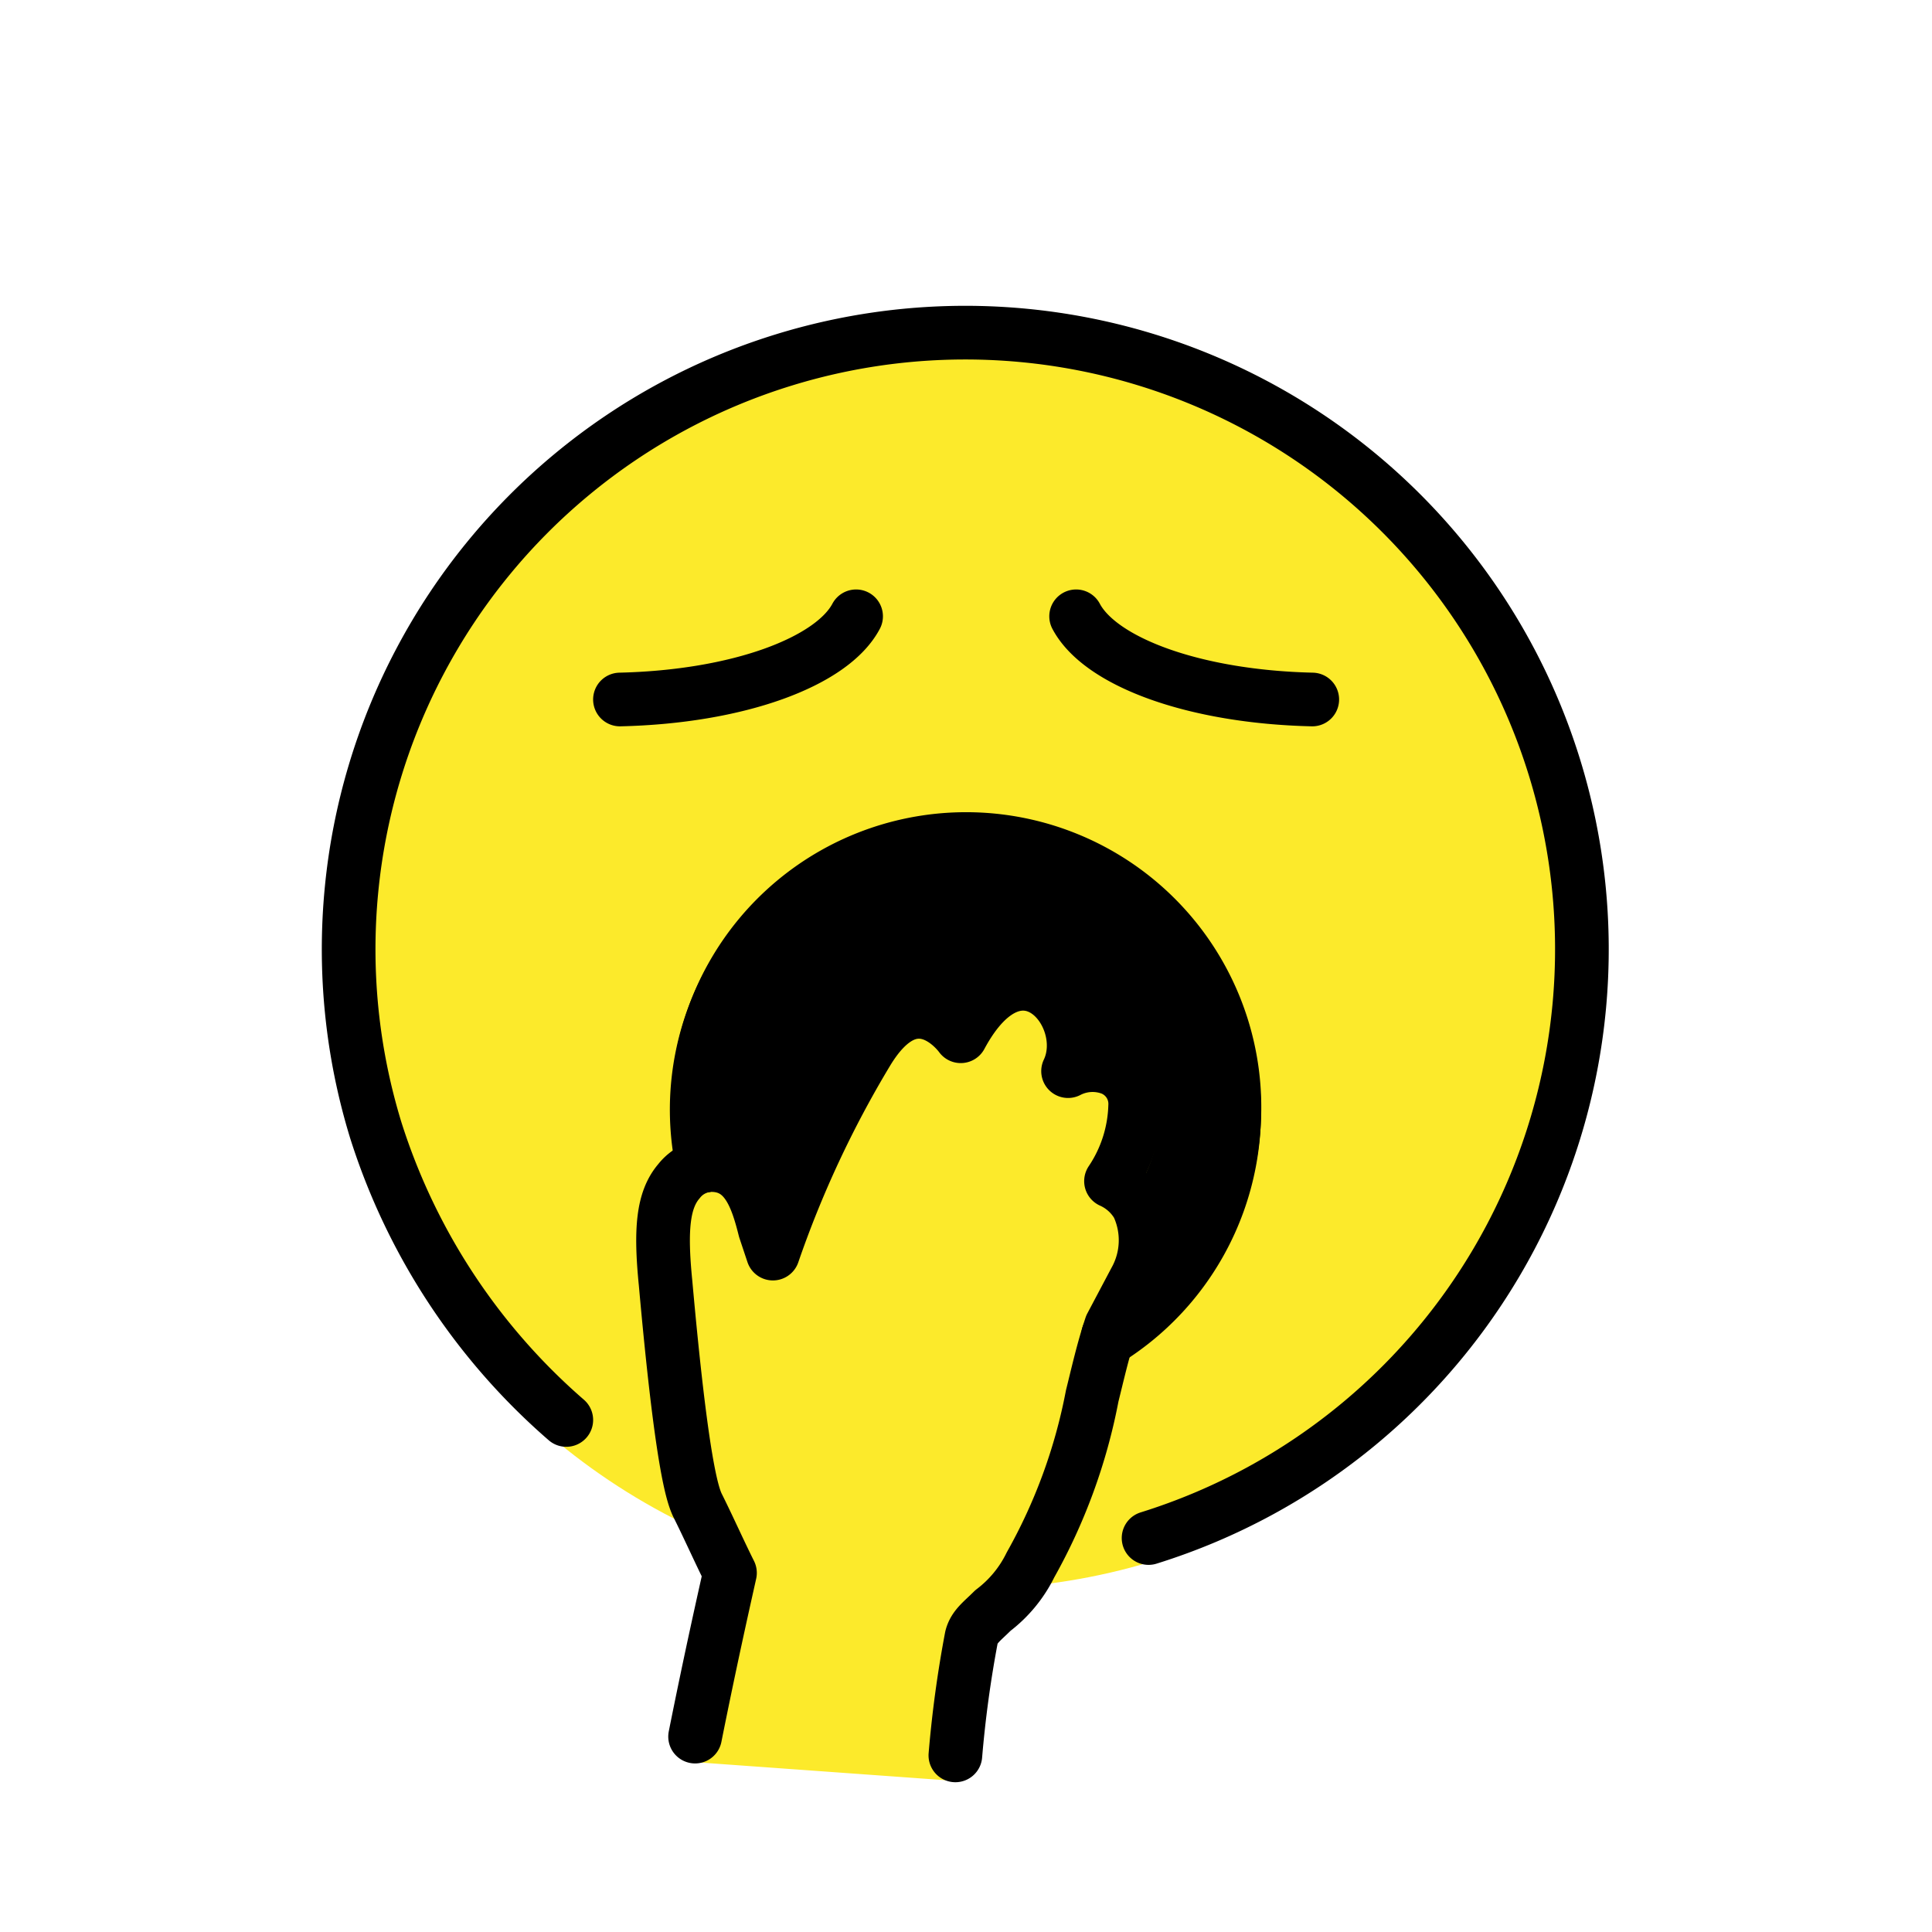
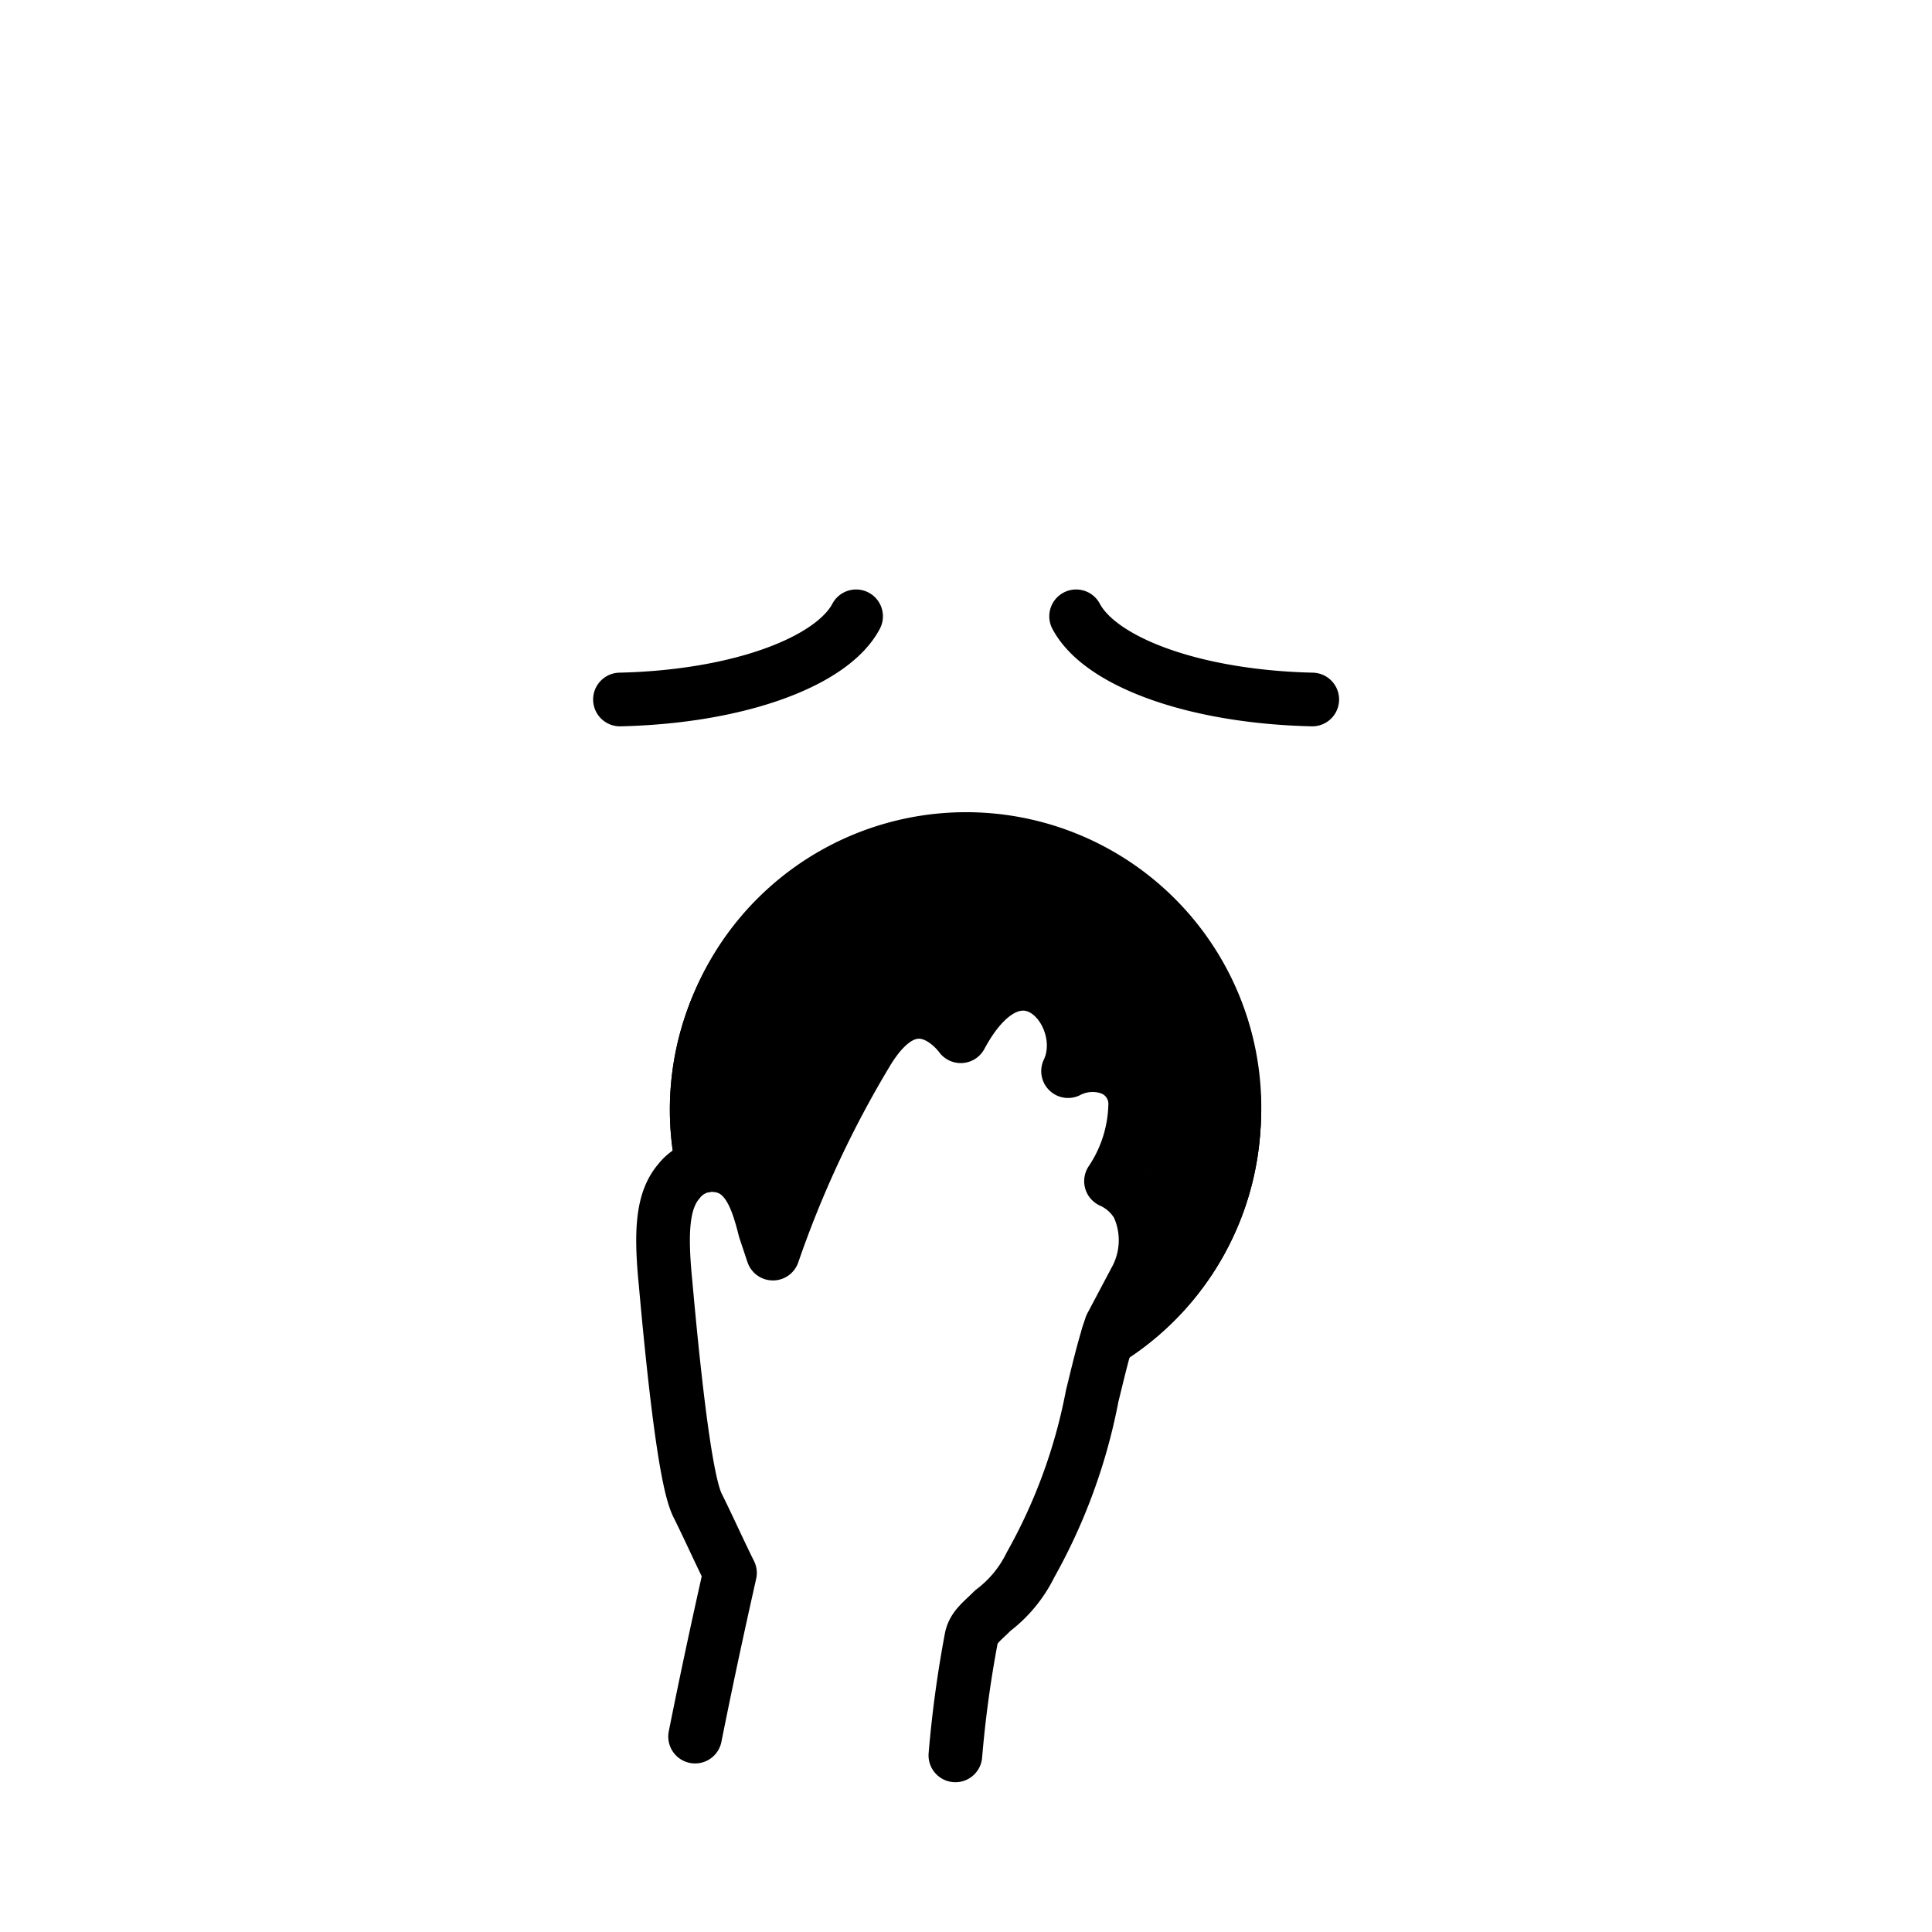
<svg xmlns="http://www.w3.org/2000/svg" width="800" height="800" viewBox="0 0 72 72">
  <defs>
    <path id="openmojiYawningFace0" d="M35.977 30.419A10.935 10.935 0 0 0 25.1 43.074a2.5 2.5 0 0 1 1.378-.441a2.536 2.536 0 0 1 2.345 1.474a39.344 39.344 0 0 1 2.644-5.218a3.39 3.39 0 0 1 2.665-1.963a2.487 2.487 0 0 1 1.452.408c1.23-1.581 2.634-1.69 3.634-1.185a3.345 3.345 0 0 1 1.705 2.76a2.554 2.554 0 0 1 .83.201a2.32 2.32 0 0 1 1.475 2.274a5.837 5.837 0 0 1-.6 2.503a2.628 2.628 0 0 1 .6.77a4.026 4.026 0 0 1-.12 3.687l-.852 1.612c-.071.217-.13.433-.19.65a11.01 11.01 0 0 0-6.088-20.188Z" />
  </defs>
  <use href="#openmojiYawningFace0" />
-   <circle cx="36.004" cy="35.318" r="23.9" fill="#fcea2b" />
-   <path fill="#fcea2b" d="M35.604 66.368a.782.782 0 0 1-.068-.003l-9.7-.699a.95.95 0 0 1-.863-1.134c.538-2.692.99-4.709 1.23-5.792l.001-.002c-.153-.314-.307-.64-.46-.965a47.537 47.537 0 0 0-.59-1.23c-.206-.412-.636-1.27-1.297-8.64c-.202-2.018-.151-3.48.725-4.503a2.461 2.461 0 0 1 1.922-.933a2.535 2.535 0 0 1 2.344 1.475a39.344 39.344 0 0 1 2.644-5.218a3.39 3.39 0 0 1 2.665-1.963a2.488 2.488 0 0 1 1.452.407c1.23-1.58 2.634-1.69 3.634-1.184a3.345 3.345 0 0 1 1.705 2.76a2.553 2.553 0 0 1 .83.2a2.32 2.32 0 0 1 1.476 2.274a5.836 5.836 0 0 1-.601 2.503a2.627 2.627 0 0 1 .6.77a4.026 4.026 0 0 1-.12 3.688l-.852 1.612a26.034 26.034 0 0 0-.533 1.959l-.122.498a21.71 21.71 0 0 1-2.39 6.527a5.808 5.808 0 0 1-1.625 1.978l-.196.186a1.724 1.724 0 0 0-.29.308l-.072.443a36.546 36.546 0 0 0-.502 3.787a.95.95 0 0 1-.948.89Z" />
  <use href="#openmojiYawningFace0" />
  <g fill="none" stroke="#000" stroke-linecap="round" stroke-linejoin="round" stroke-width="2">
-     <path d="M42.804 57.318a22.98 22.98 0 1 0-28.8-15.2a23.791 23.791 0 0 0 7.1 10.8" />
    <path d="M23.104 26.068c4.4-.1 7.9-1.4 8.8-3.1m17 3.1c-4.4-.1-7.9-1.4-8.8-3.1m-14.2 41.75c.6-3 1.1-5.2 1.3-6.1c-.4-.8-.8-1.7-1.2-2.5c-.2-.4-.6-1.6-1.2-8.3c-.2-2-.1-3.1.5-3.8a1.563 1.563 0 0 1 1.2-.6c1.3 0 1.7 1.2 2 2.4l.1.3l.2.6a39.478 39.478 0 0 1 3.5-7.5c1.8-3 3.5-.6 3.5-.6c2.2-4.1 5-.8 4 1.3a1.981 1.981 0 0 1 1.6-.1a1.416 1.416 0 0 1 .9 1.4a5.285 5.285 0 0 1-.9 2.8a2.189 2.189 0 0 1 1 .9a3.078 3.078 0 0 1-.1 2.8l-.9 1.7c-.3.9-.5 1.8-.7 2.6a20.784 20.784 0 0 1-2.3 6.3a4.744 4.744 0 0 1-1.4 1.7c-.4.4-.7.6-.8 1a42.777 42.777 0 0 0-.6 4.4" />
    <path d="M26.242 43.445a10.001 10.001 0 1 1 15.054 6.31" />
  </g>
</svg>